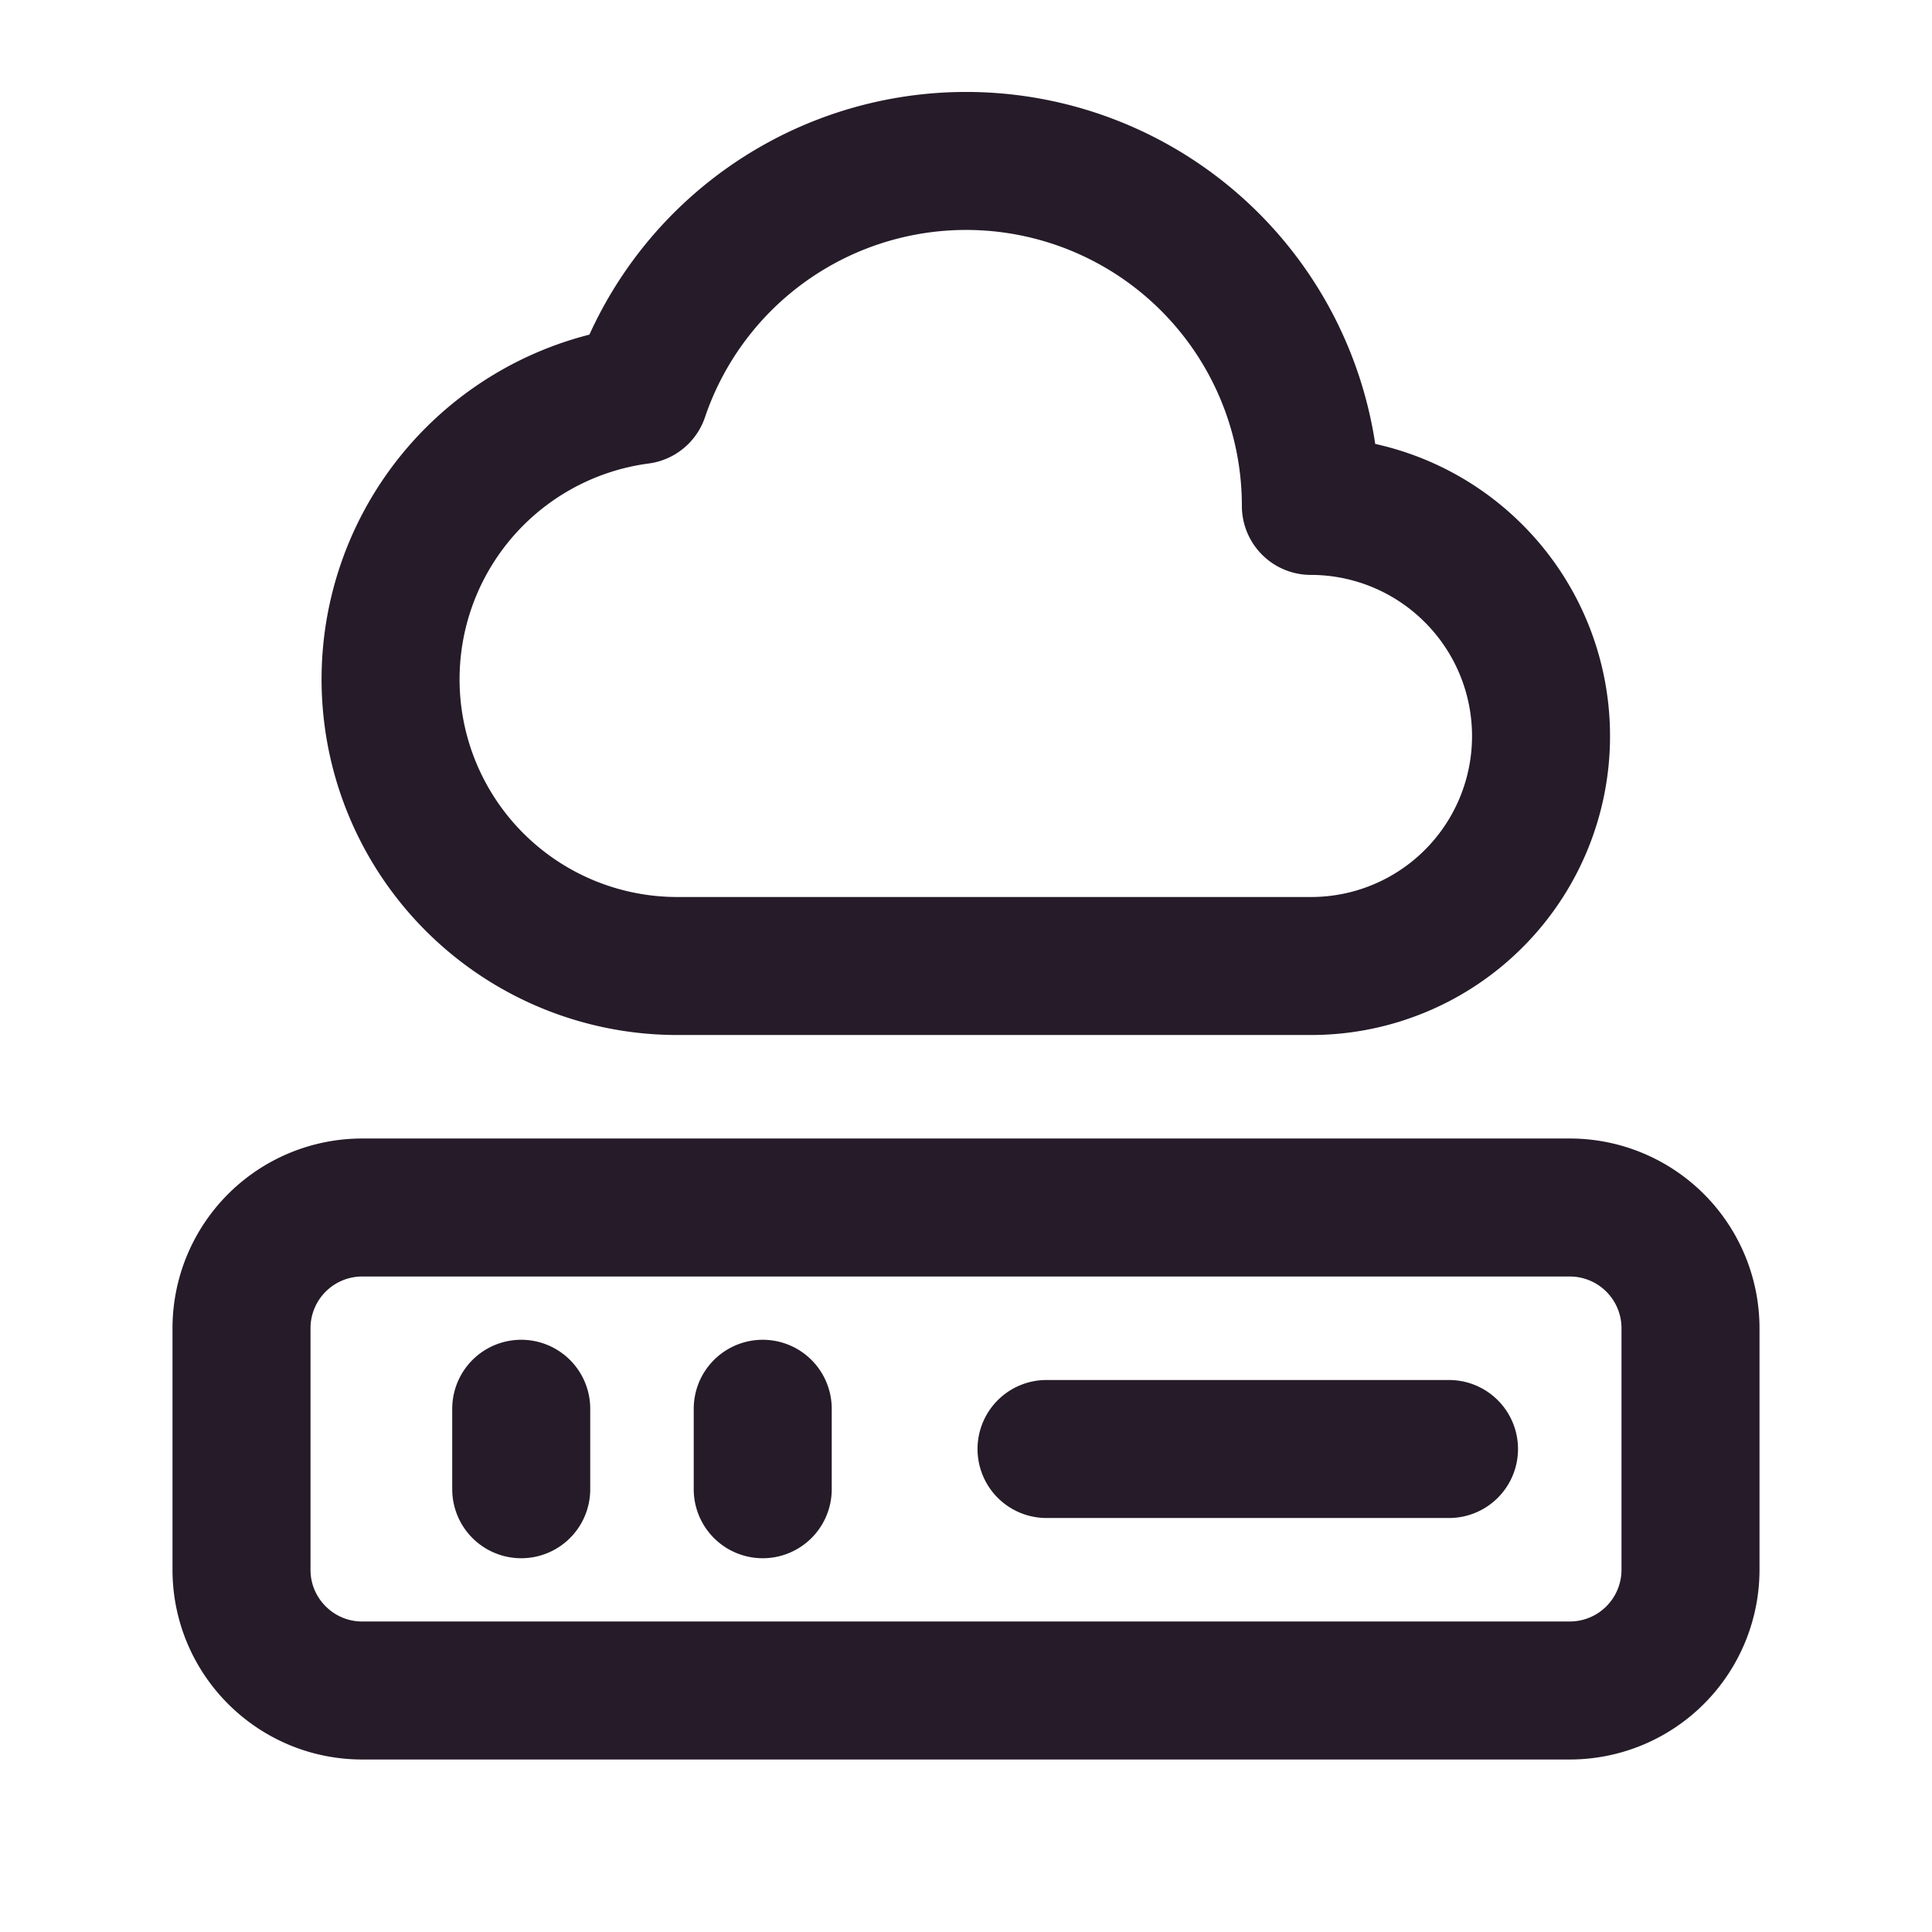
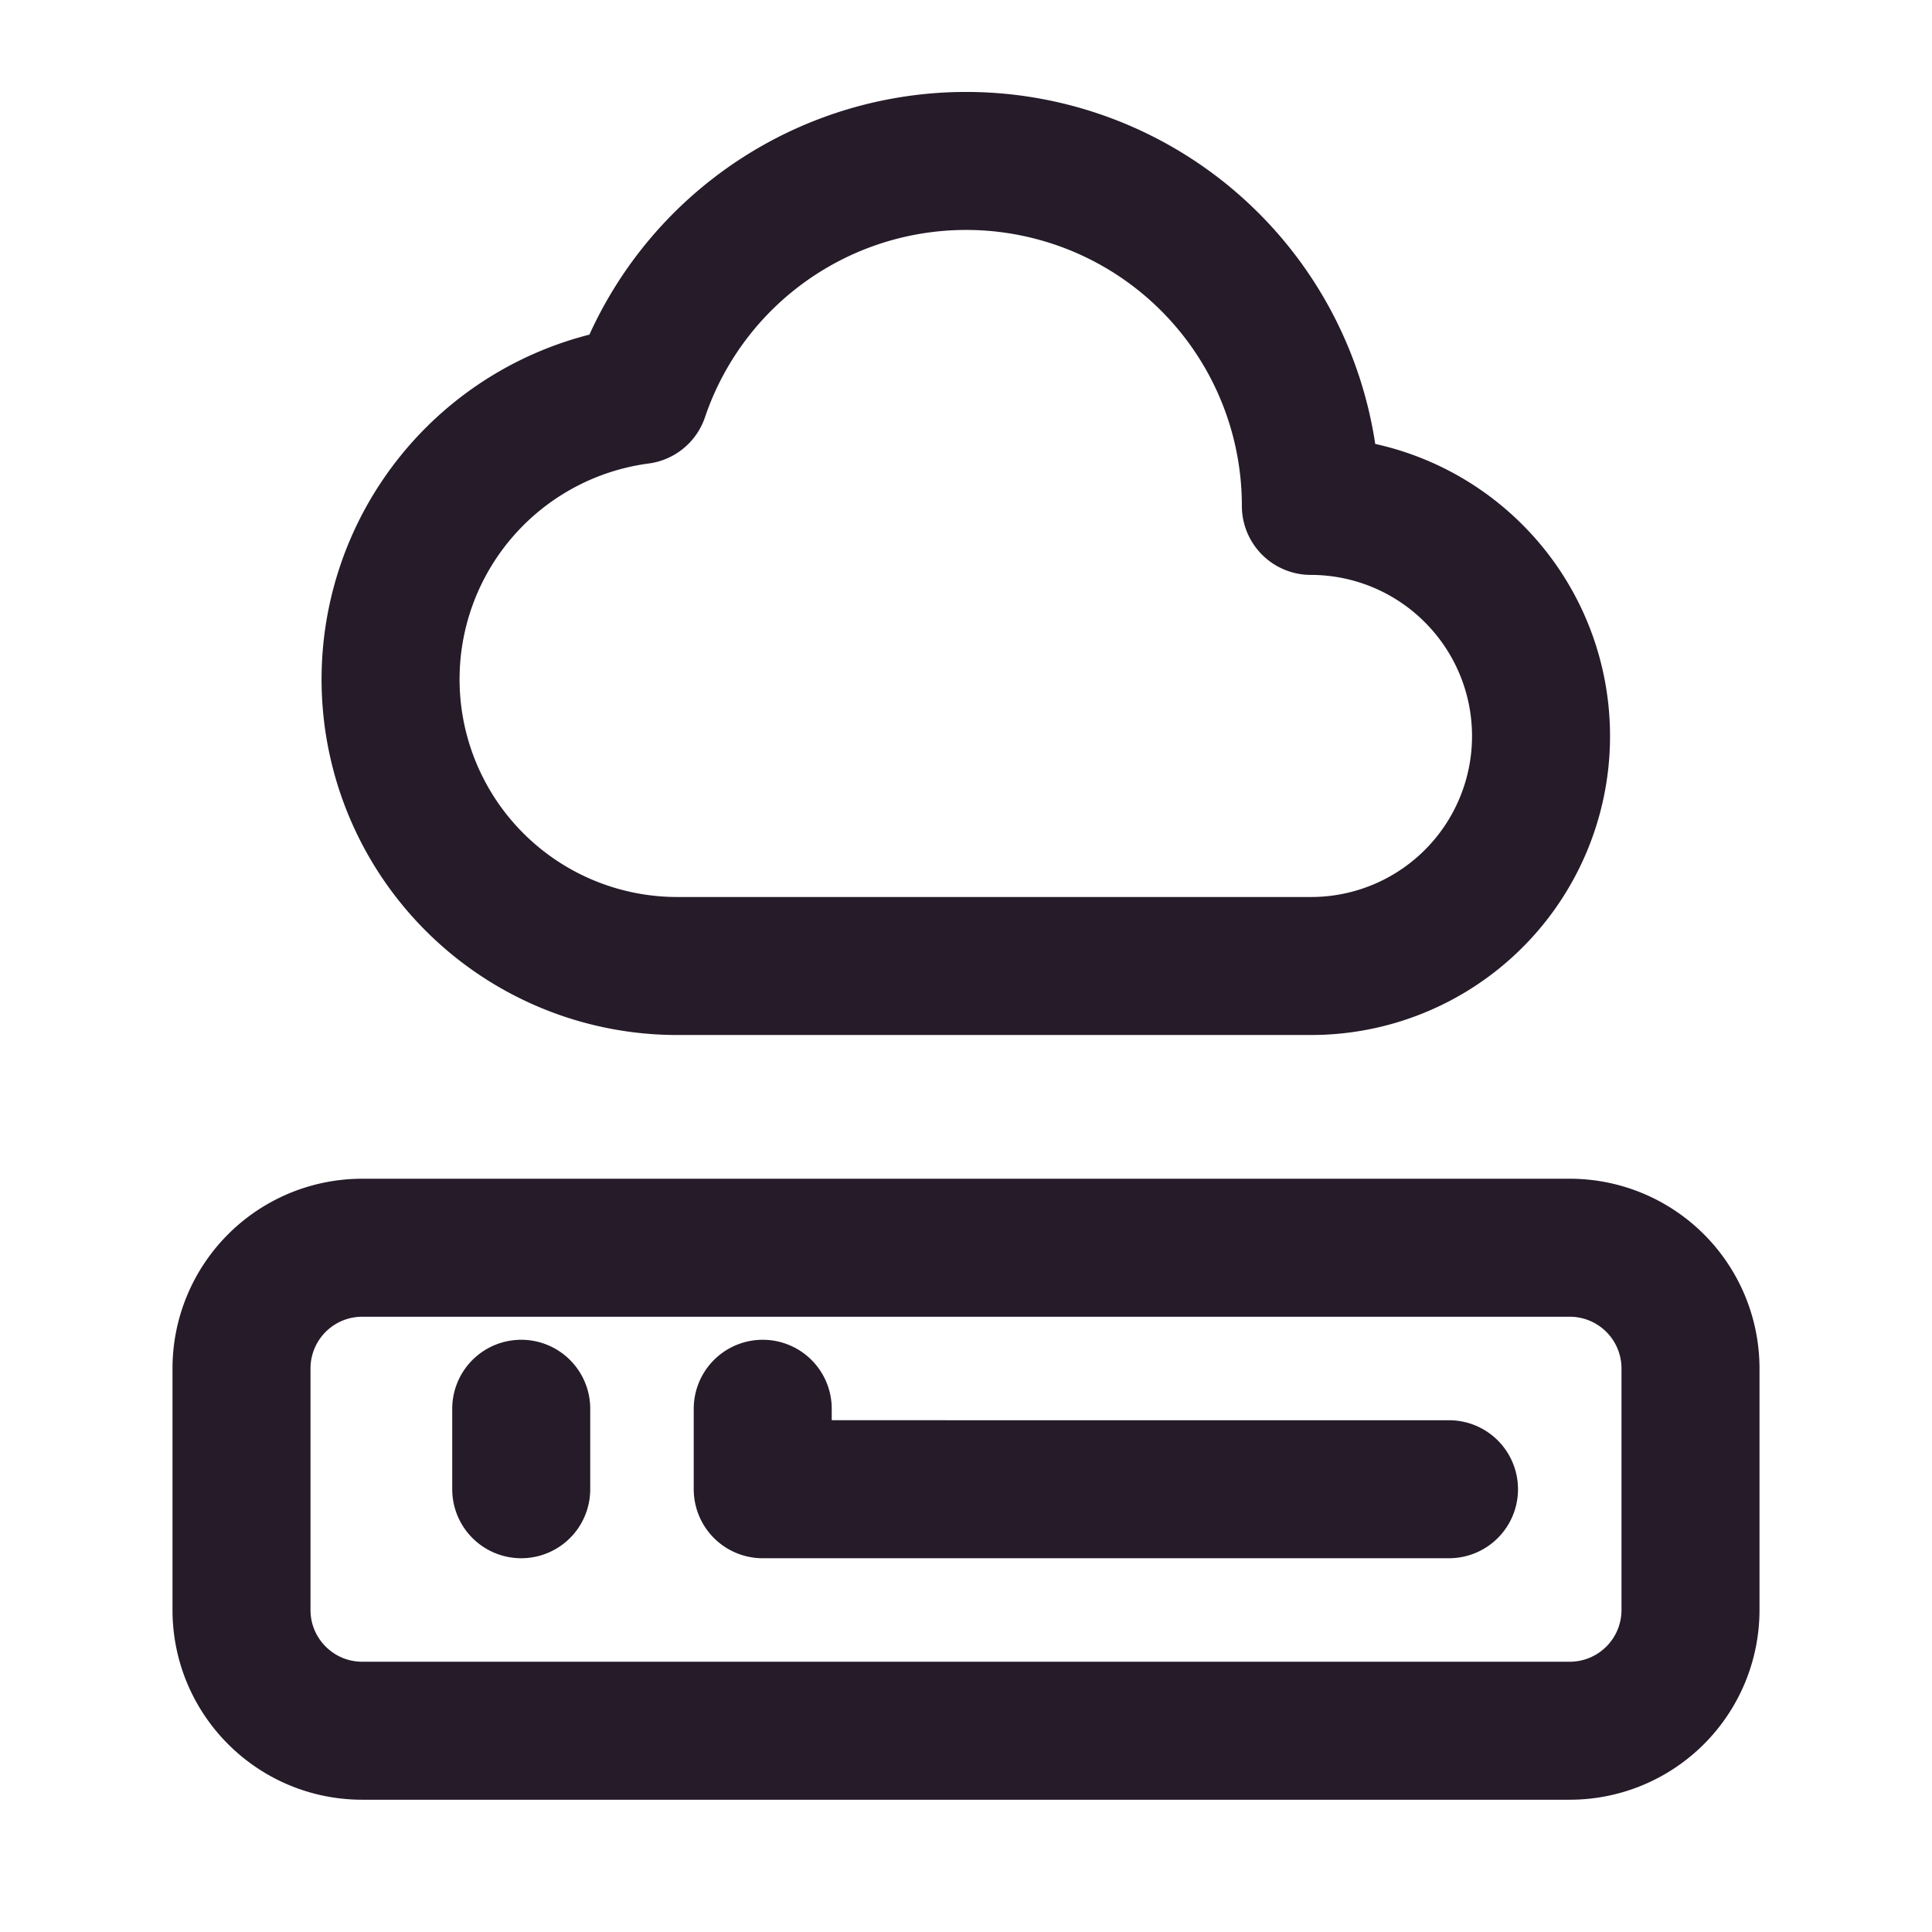
<svg xmlns="http://www.w3.org/2000/svg" width="28" height="28" fill="none" viewBox="0 0 28 28">
-   <path stroke="#251B29" stroke-linecap="round" stroke-linejoin="round" stroke-width="2" d="M7.554 20.417v1.166m3.5-1.166v1.166M15.167 21H21m1.75-3.5H5.25a1.75 1.75 0 0 0-1.75 1.75v3.5c0 .966.784 1.75 1.75 1.75h17.5a1.75 1.75 0 0 0 1.75-1.75v-3.5a1.75 1.75 0 0 0-1.75-1.75ZM9.27 5.726A4.155 4.155 0 0 0 9.834 14h9.164a3.332 3.332 0 0 0 2.357-5.691 3.334 3.334 0 0 0-2.357-.977A4.996 4.996 0 0 0 9.27 5.726Z" />
+   <path stroke="#251B29" stroke-linecap="round" stroke-linejoin="round" stroke-width="2" d="M7.554 20.417v1.166m3.5-1.166v1.166H21m1.75-3.5H5.25a1.75 1.75 0 0 0-1.75 1.75v3.5c0 .966.784 1.75 1.75 1.75h17.5a1.75 1.75 0 0 0 1.75-1.75v-3.5a1.75 1.75 0 0 0-1.75-1.75ZM9.27 5.726A4.155 4.155 0 0 0 9.834 14h9.164a3.332 3.332 0 0 0 2.357-5.691 3.334 3.334 0 0 0-2.357-.977A4.996 4.996 0 0 0 9.27 5.726Z" />
</svg>